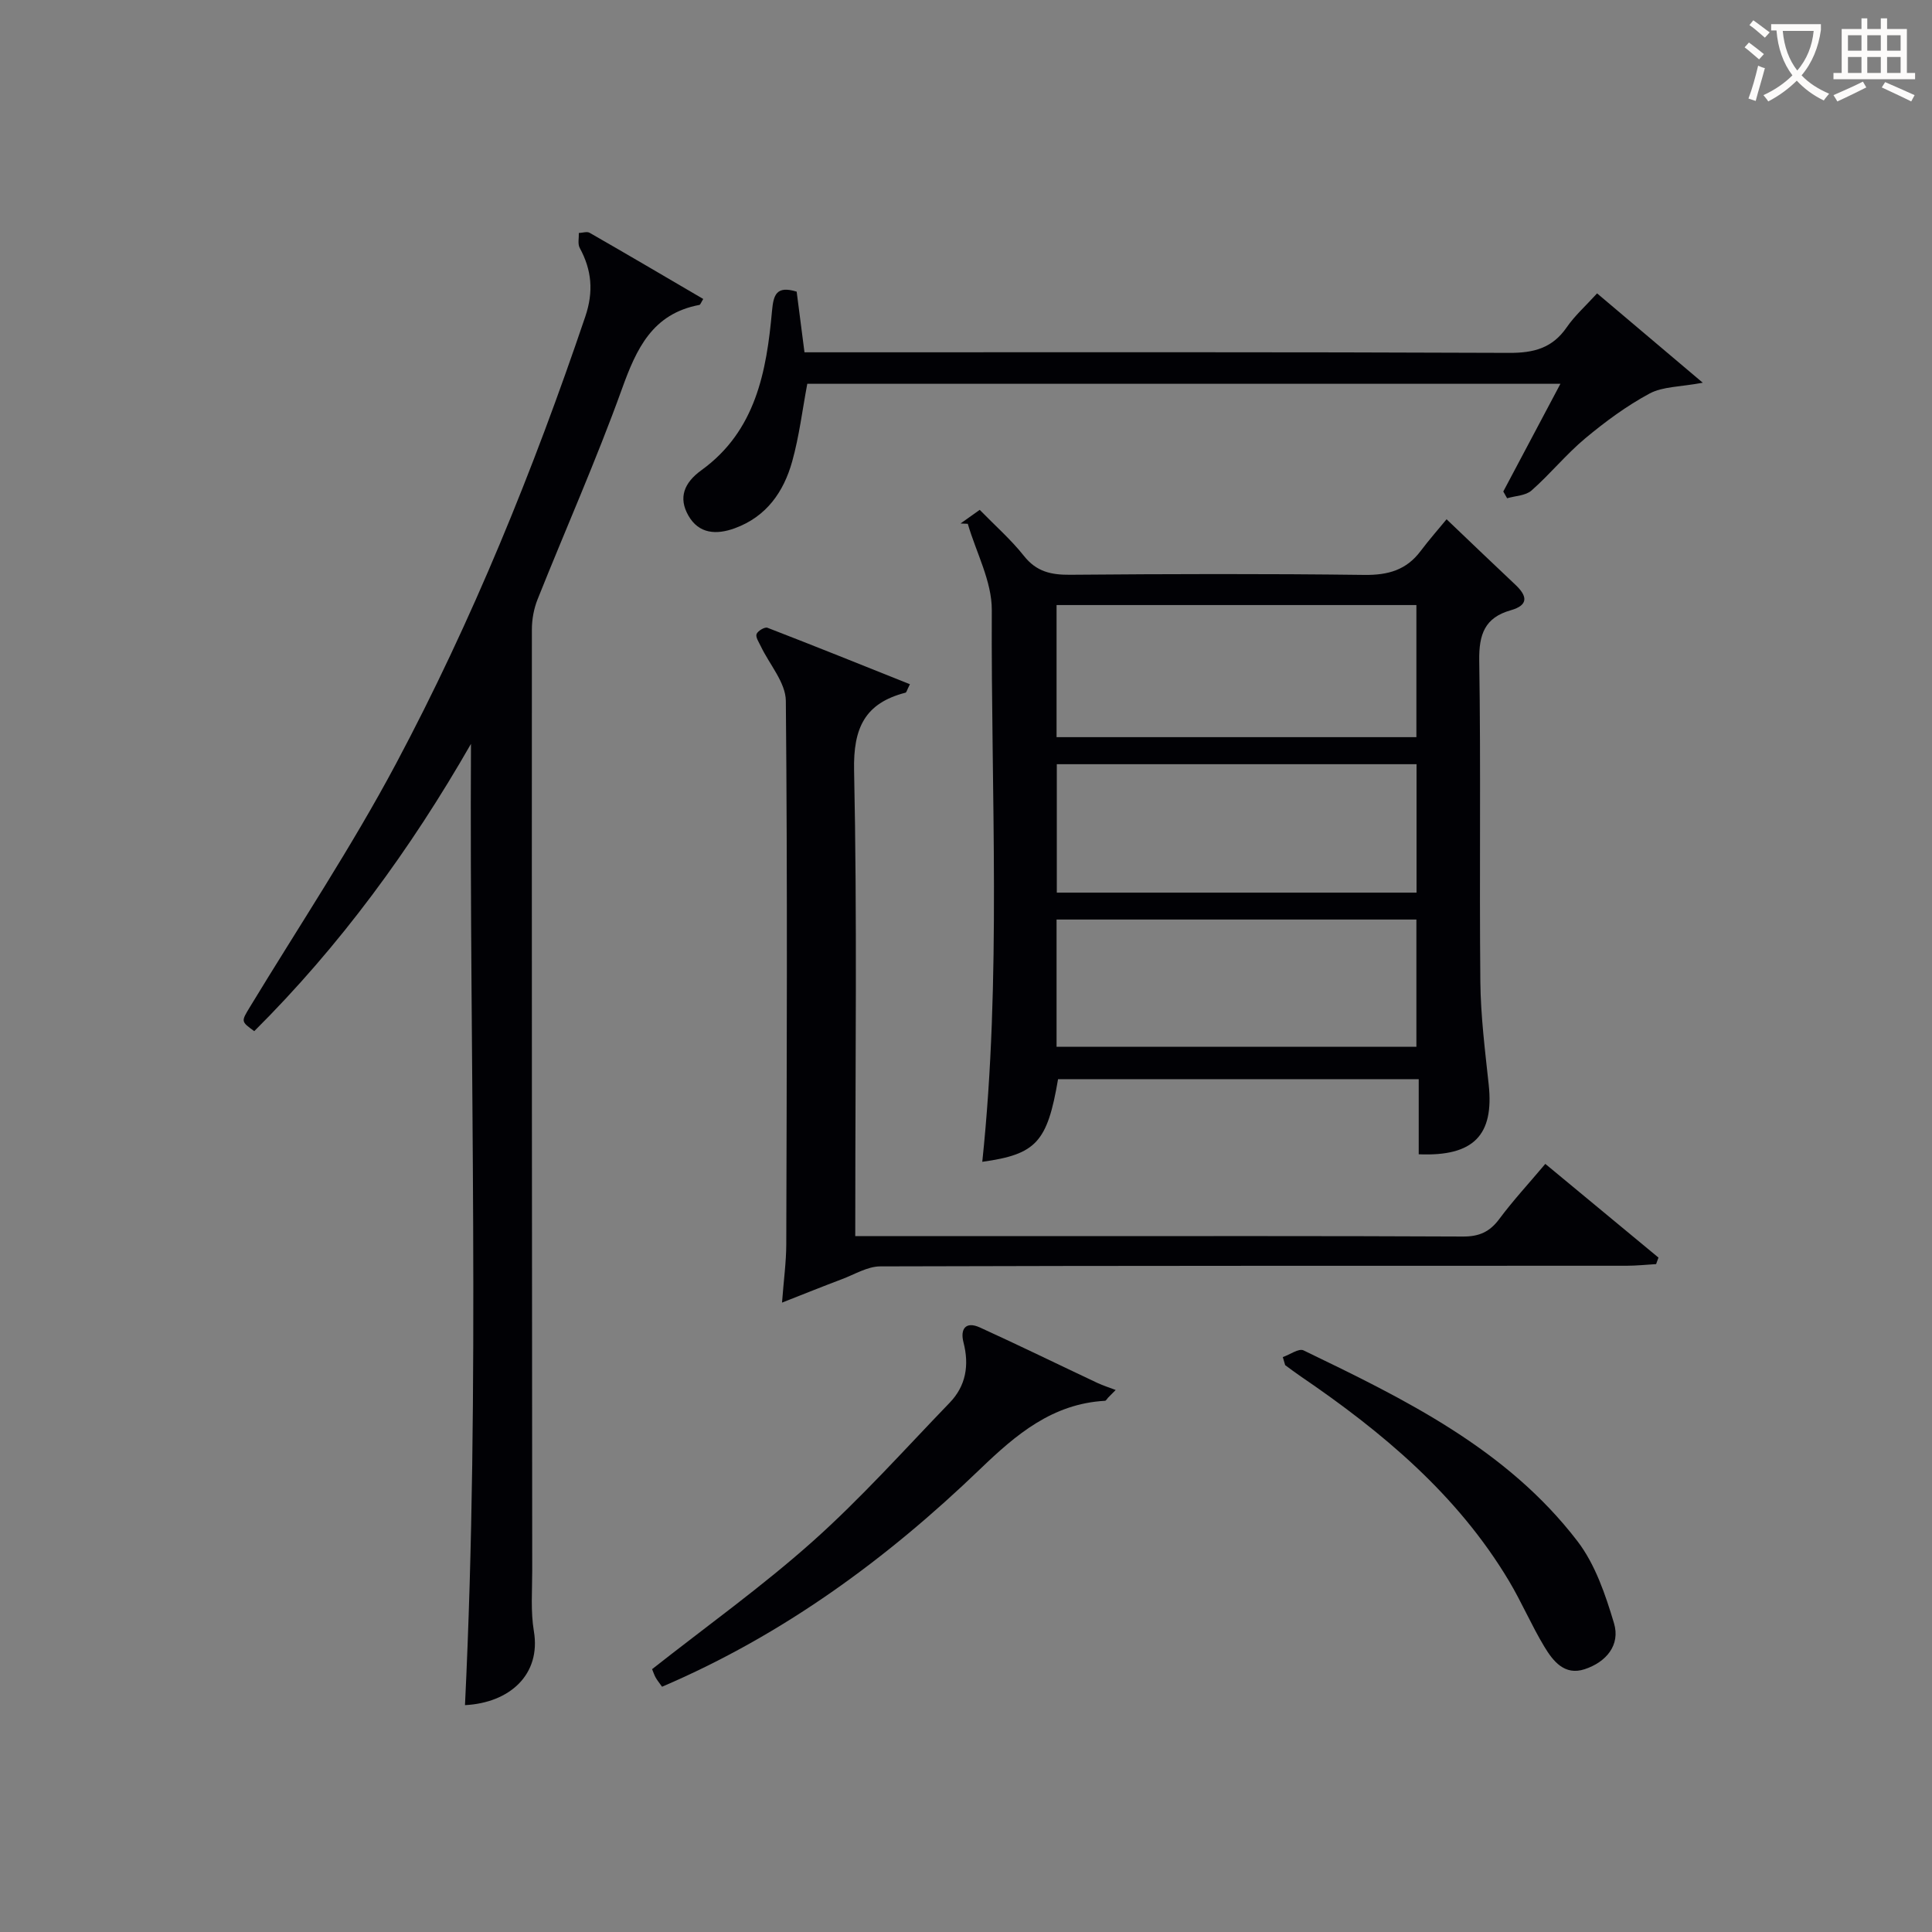
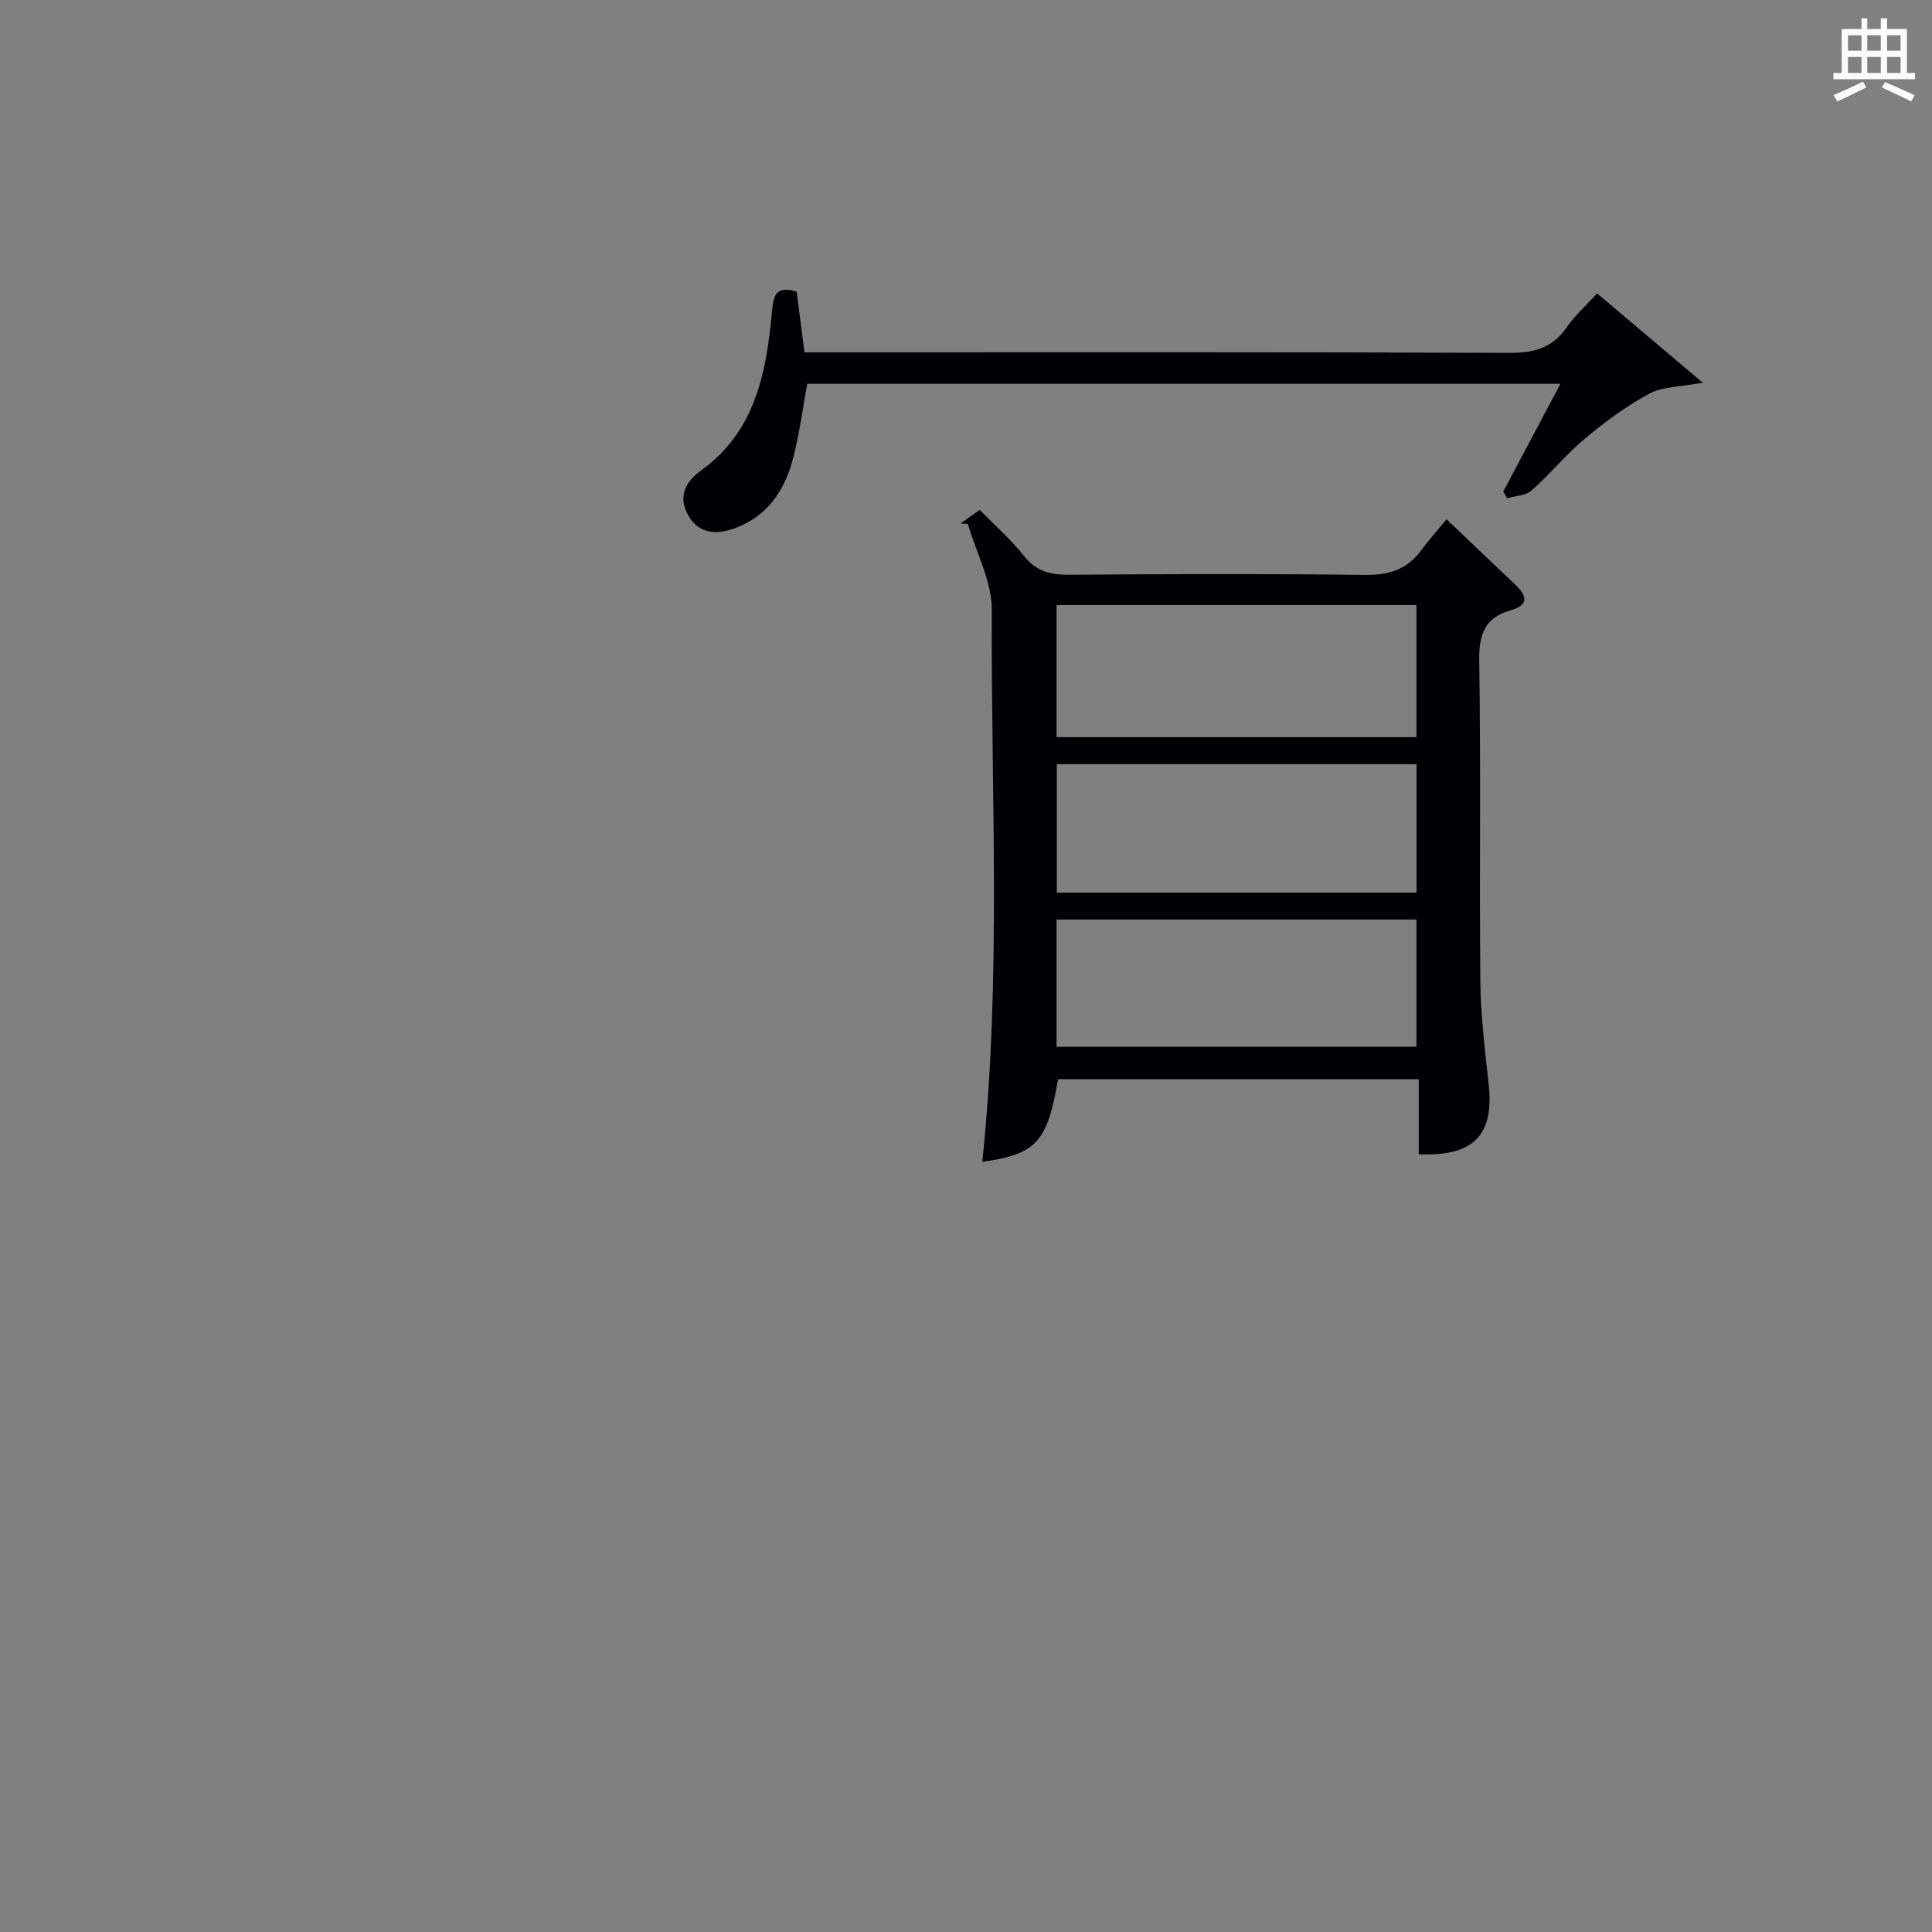
<svg xmlns="http://www.w3.org/2000/svg" enable-background="new 0 0 400 400" viewBox="0 0 400 400">
  <rect x="0" y="0" width="400" height="400" fill="#808080" stroke="none" />
  <g fill="#010105">
    <path d="m299.5 107.51c5.35 5.1 9.78 9.36 14.26 13.57 2.47 2.33 2.75 4.21-.98 5.27-5.37 1.52-6.6 4.97-6.52 10.41.35 22.15.01 44.31.23 66.47.07 7.12.97 14.24 1.73 21.33 1.12 10.44-3.09 14.91-14.49 14.42 0-5.04 0-10.12 0-15.55-25.29 0-49.99 0-74.67 0-2.22 13.05-4.52 15.56-15.69 17.11 4-38.03 1.79-76.15 1.97-114.22.03-5.95-3.23-11.91-4.97-17.87-.5-.02-1-.04-1.5-.07 1.24-.88 2.49-1.77 3.97-2.82 3.23 3.31 6.5 6.18 9.16 9.54 2.58 3.26 5.6 3.93 9.52 3.9 20.32-.17 40.65-.23 60.97.03 4.9.06 8.68-1.01 11.63-4.94 1.78-2.36 3.75-4.6 5.38-6.58zm-80.75 45.11h74.5c0-9.31 0-18.24 0-27.35-24.95 0-49.55 0-74.5 0zm.05 5.6v26.59h74.48c0-8.92 0-17.65 0-26.59-24.87 0-49.46 0-74.48 0zm-.05 58.51h74.5c0-8.93 0-17.66 0-26.35-25.03 0-49.74 0-74.5 0z" />
-     <path d="m145.6 61.9c-.46.73-.59 1.19-.8 1.23-9.74 1.83-13.04 9.07-16.06 17.47-5.29 14.67-11.64 28.96-17.43 43.46-.78 1.94-1.19 4.17-1.19 6.27-.03 64.97.02 129.93.07 194.9 0 4.16-.34 8.41.34 12.47 1.52 8.98-4.99 14.86-14.26 15.33 3.21-66.28.89-132.56 1.24-199.02-12.51 21.84-27.14 41.83-44.87 59.48-2.79-2.03-2.72-1.99-.88-5.03 10.17-16.76 21.07-33.14 30.27-50.42 15.77-29.63 28.38-60.69 39.15-92.5 1.75-5.18 1.34-9.62-1.16-14.23-.44-.82-.14-2.04-.18-3.07.76-.03 1.69-.36 2.24-.04 7.87 4.51 15.68 9.11 23.52 13.7z" />
-     <path d="m177.07 255.93h39.83c28.66 0 57.33-.06 85.99.08 3.36.02 5.55-.97 7.53-3.64 2.85-3.83 6.12-7.36 9.52-11.4 8.04 6.66 15.74 13.03 23.43 19.4-.16.45-.33.9-.49 1.35-2.05.12-4.09.34-6.14.34-51.5.02-102.99-.03-154.49.13-2.65.01-5.32 1.67-7.94 2.65-3.85 1.45-7.67 2.99-12.4 4.85.35-4.68.87-8.38.88-12.09.1-37.5.26-74.99-.09-112.49-.04-3.8-3.4-7.55-5.2-11.34-.39-.82-1.1-1.86-.86-2.5.25-.65 1.7-1.51 2.25-1.3 9.84 3.8 19.63 7.75 29.5 11.69-.61 1.19-.7 1.69-.91 1.75-8.43 2.17-10.84 7.31-10.65 16.11.64 30.15.25 60.32.25 90.49-.01 1.78-.01 3.58-.01 5.92z" />
    <path d="m164.94 60.38c.53 4.14 1.04 8.06 1.62 12.56h5.92c46.66 0 93.33-.08 139.99.12 5.11.02 8.93-.99 11.9-5.29 1.68-2.44 3.96-4.46 6.29-7.03 7.08 5.98 14.05 11.87 21.88 18.5-4.71.88-8.29.77-11.02 2.24-4.74 2.55-9.17 5.82-13.32 9.28-3.95 3.3-7.24 7.38-11.11 10.79-1.21 1.07-3.34 1.1-5.06 1.61-.26-.47-.53-.93-.79-1.4 3.85-7.26 7.71-14.52 11.83-22.3-52.36 0-104.19 0-155.93 0-1.02 5.42-1.67 10.87-3.13 16.09-1.76 6.3-5.33 11.42-11.86 13.81-3.84 1.41-7.46 1.18-9.62-2.6-2.13-3.72-.9-6.81 2.68-9.4 11.24-8.12 13.5-20.41 14.63-33.03.31-3.27.87-5.24 5.1-3.95z" />
-     <path d="m137.07 349.22c-.6-.86-1.03-1.36-1.34-1.93-.3-.55-.49-1.17-.72-1.71 11.23-8.85 22.76-17.09 33.26-26.46 10.01-8.93 19-19.01 28.34-28.69 3.38-3.5 4.09-7.77 2.87-12.5-.71-2.74.42-4.44 3.38-3.1 8.16 3.72 16.21 7.66 24.32 11.48 1.23.58 2.54.98 3.81 1.47-.53.53-1.05 1.07-1.58 1.6-.21.22-.41.63-.63.64-10.89.61-18.38 6.94-25.88 14.16-19.28 18.54-40.64 34.26-65.83 45.04z" />
-     <path d="m265.59 280.97c1.45-.5 3.31-1.86 4.29-1.39 21.01 10.14 42.08 20.41 56.71 39.5 3.68 4.8 5.8 11.07 7.57 16.99 1.36 4.55-1.64 8.06-6.07 9.52-4.18 1.38-6.56-1.69-8.36-4.68-2.66-4.41-4.69-9.2-7.33-13.62-10.68-17.85-26.2-30.81-43.11-42.33-1.09-.74-2.14-1.54-3.21-2.32-.17-.55-.33-1.11-.49-1.67z" />
  </g>
-   <path d="m362.1 8.8c1.1.8 2.1 1.6 3.1 2.4l-1 1.1c-1.3-1.1-2.3-2-3-2.5zm1.9 4.8c.5.2.9.4 1.4.5-.6 2.3-1.3 4.5-1.9 6.8l-1.5-.5c.8-2.1 1.4-4.3 2-6.8zm-1-9.4c1.3.9 2.4 1.8 3.4 2.5l-1 1.1c-1.4-1.2-2.4-2.1-3.2-2.6zm3.7 2.2v-1.4h10.3v1.2c-.5 3.6-1.8 6.8-4 9.4 1.5 1.6 3.4 2.8 5.7 3.8-.3.4-.7.8-1.1 1.4-2.3-1.1-4.1-2.5-5.6-4.1-1.6 1.6-3.6 3.1-5.9 4.3-.3-.5-.7-.9-1-1.3 2.4-1.1 4.4-2.5 6-4.1-1.9-2.5-3-5.6-3.3-9.3h-1.1zm8.8 0h-6.4c.3 3.3 1.3 6 3 8.2 2-2.3 3.1-5.1 3.4-8.2z" fill="#fcfbfa" />
  <path d="m385.3 3.8h1.3v2.2h2.8v-2.2h1.3v2.2h4.1v9.1h1.7v1.3h-16.9v-1.3h1.7v-9.1h4.1v-2.2zm.4 13.1.7 1.2c-1.8.9-3.8 1.9-6 2.9-.2-.4-.5-.8-.8-1.3 2.3-1 4.3-1.9 6.1-2.8zm-3.1-6.4h2.8v-3.2h-2.8zm0 4.6h2.8v-3.3h-2.8zm4-4.6h2.8v-3.2h-2.8zm0 4.6h2.8v-3.3h-2.8zm3.7 1.9c2.1.9 4.1 1.8 6.1 2.7l-.7 1.3c-2.2-1.1-4.2-2-6.1-2.9zm3.2-9.7h-2.8v3.2h2.8zm-2.8 7.8h2.8v-3.3h-2.8z" fill="#fcfbfa" />
</svg>